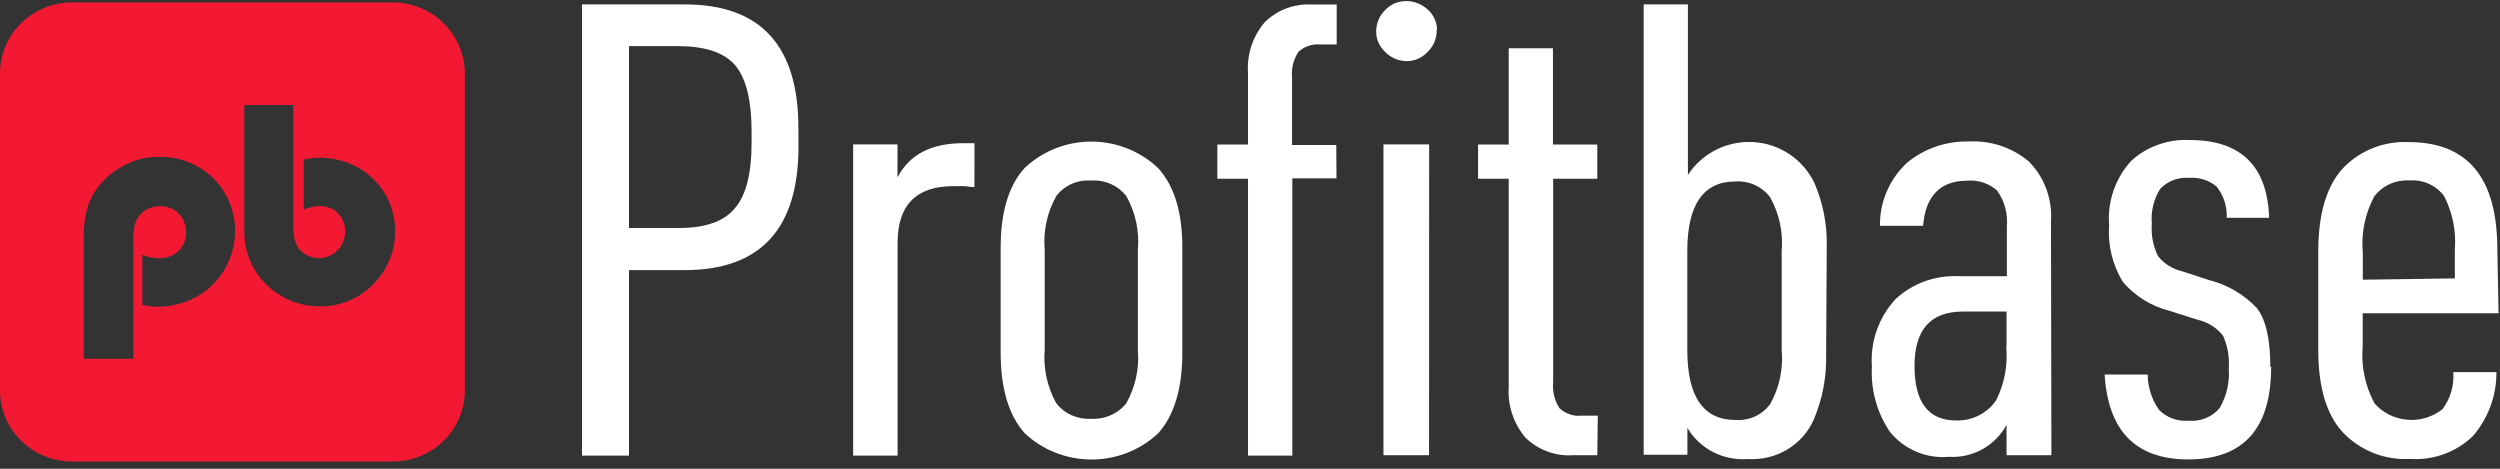
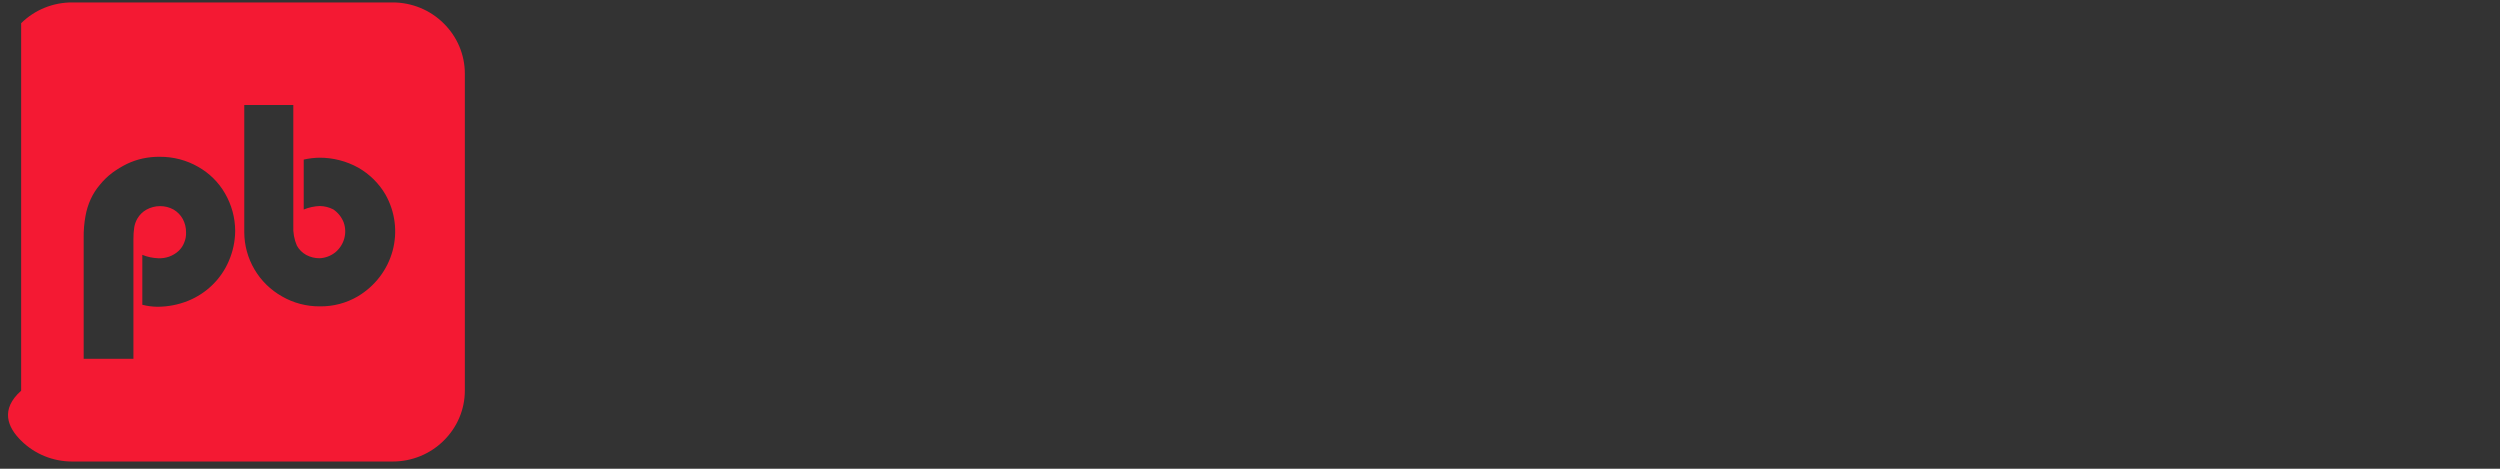
<svg xmlns="http://www.w3.org/2000/svg" width="192" height="36" viewBox="0 0 192 36" fill="none">
  <rect x="0" y="0" width="192" height="36" fill="#333333" stroke="none" />
-   <path d="M27.477 22.762C26.601 23.276 25.596 23.542 24.574 23.529C23.547 23.538 22.538 23.273 21.655 22.762C20.777 22.266 20.049 21.551 19.544 20.691C19.036 19.828 18.766 18.85 18.76 17.854V8.062H22.526V17.333C22.499 17.858 22.593 18.382 22.801 18.866C22.966 19.164 23.214 19.411 23.515 19.579C23.834 19.75 24.194 19.837 24.558 19.833C24.995 19.809 25.412 19.651 25.751 19.38C26.083 19.105 26.322 18.738 26.437 18.327C26.552 17.917 26.537 17.482 26.394 17.08C26.239 16.681 25.966 16.336 25.61 16.09C25.289 15.921 24.931 15.829 24.566 15.822C24.14 15.838 23.72 15.929 23.326 16.09V12.256C23.723 12.166 24.128 12.117 24.535 12.111C25.58 12.108 26.608 12.373 27.516 12.877C28.385 13.374 29.105 14.085 29.603 14.94C30.35 16.26 30.546 17.811 30.15 19.269C29.753 20.727 28.796 21.978 27.477 22.762ZM17.575 20.04C17.284 20.727 16.857 21.352 16.318 21.878C15.78 22.405 15.14 22.822 14.437 23.107C13.69 23.405 12.89 23.559 12.083 23.559C11.694 23.555 11.306 23.503 10.93 23.406V19.572C11.315 19.731 11.727 19.819 12.146 19.833C12.432 19.848 12.719 19.806 12.989 19.71C13.259 19.614 13.506 19.465 13.715 19.273C13.911 19.089 14.062 18.863 14.154 18.613C14.255 18.37 14.301 18.108 14.288 17.846C14.294 17.489 14.208 17.135 14.037 16.819C13.874 16.522 13.633 16.273 13.338 16.098C13.02 15.921 12.661 15.829 12.295 15.83C11.929 15.831 11.57 15.923 11.251 16.098C10.955 16.263 10.711 16.505 10.545 16.796C10.428 17.001 10.349 17.224 10.31 17.455C10.265 17.753 10.244 18.052 10.247 18.353V27.555H6.426V18.261C6.418 17.698 6.465 17.135 6.567 16.581C6.645 16.137 6.779 15.704 6.967 15.293C7.151 14.891 7.391 14.517 7.681 14.181C7.961 13.833 8.285 13.521 8.646 13.253C8.995 13.001 9.365 12.777 9.753 12.586C10.137 12.402 10.543 12.264 10.961 12.172C11.396 12.079 11.841 12.035 12.287 12.042C13.315 12.036 14.326 12.301 15.213 12.809C16.076 13.295 16.789 13.999 17.277 14.848C17.79 15.732 18.061 16.731 18.062 17.747C18.054 18.535 17.889 19.314 17.575 20.04ZM30.129 0.187H5.547C4.818 0.184 4.095 0.324 3.421 0.598C2.748 0.872 2.137 1.274 1.624 1.782C0.589 2.802 0.006 4.179 0 5.616V30.008C0.002 31.446 0.586 32.824 1.624 33.842C2.136 34.351 2.747 34.755 3.421 35.03C4.094 35.305 4.817 35.446 5.547 35.445H30.152C30.882 35.446 31.605 35.305 32.279 35.03C32.953 34.755 33.563 34.351 34.075 33.842C35.113 32.824 35.697 31.446 35.7 30.008V5.631C35.694 4.194 35.111 2.817 34.075 1.797C33.564 1.287 32.953 0.882 32.28 0.605C31.606 0.329 30.883 0.186 30.152 0.187H30.129Z" fill="#F41933" />
-   <path d="M188.532 21.381V19.172C188.643 17.752 188.358 16.329 187.708 15.055C187.406 14.65 187.004 14.329 186.539 14.119C186.079 13.907 185.57 13.817 185.064 13.858C184.544 13.827 184.025 13.919 183.55 14.127C183.075 14.341 182.662 14.668 182.349 15.078C181.632 16.413 181.324 17.923 181.463 19.425V21.481L188.532 21.381ZM191.89 24.057H181.455V26.572C181.319 28.103 181.637 29.639 182.373 30.997C183.017 31.715 183.921 32.16 184.894 32.239C185.868 32.317 186.834 32.023 187.59 31.419C188.198 30.597 188.49 29.592 188.414 28.581H191.725C191.741 30.375 191.101 32.115 189.921 33.489C189.291 34.099 188.536 34.572 187.706 34.875C186.875 35.178 185.988 35.304 185.103 35.245C184.133 35.3 183.163 35.143 182.263 34.785C181.368 34.425 180.565 33.878 179.909 33.182C178.654 31.812 178.031 29.68 178.042 26.787V19.333C178.042 16.476 178.656 14.357 179.886 12.976C180.528 12.285 181.319 11.741 182.202 11.384C183.086 11.027 184.039 10.867 184.993 10.914C189.528 10.914 191.796 13.662 191.796 19.157L191.89 24.057ZM174.425 28.175C174.425 32.914 172.304 35.283 168.062 35.283C164.044 35.283 161.902 33.111 161.636 28.765H164.947C164.947 29.736 165.251 30.683 165.818 31.48C166.104 31.773 166.456 31.999 166.845 32.139C167.233 32.284 167.648 32.341 168.062 32.308C168.516 32.353 168.975 32.287 169.397 32.116C169.819 31.944 170.19 31.673 170.478 31.327C171.013 30.393 171.253 29.326 171.169 28.259C171.233 27.411 171.082 26.56 170.729 25.782C170.25 25.17 169.568 24.739 168.799 24.563L166.626 23.873C165.213 23.517 163.953 22.733 163.024 21.634C162.233 20.325 161.868 18.811 161.981 17.294C161.909 16.404 162.021 15.51 162.31 14.664C162.598 13.814 163.06 13.032 163.668 12.363C164.266 11.811 164.973 11.386 165.747 11.113C166.517 10.837 167.336 10.714 168.156 10.753C172.1 10.753 174.137 12.744 174.268 16.726H171.012C171.053 15.858 170.774 15.004 170.227 14.318C169.645 13.842 168.897 13.606 168.14 13.659C167.727 13.622 167.31 13.68 166.924 13.828C166.536 13.974 166.187 14.205 165.904 14.502C165.402 15.304 165.176 16.242 165.261 17.179C165.191 18.033 165.353 18.89 165.731 19.663C166.19 20.248 166.841 20.66 167.575 20.829L169.662 21.511C171.066 21.866 172.335 22.609 173.318 23.651C174.014 24.53 174.362 26.041 174.362 28.183L174.425 28.175ZM154.103 26.641V23.927H150.745C148.274 23.927 147.034 25.315 147.034 28.106C147.034 30.897 148.101 32.293 150.243 32.293C150.843 32.308 151.436 32.175 151.97 31.907C152.503 31.639 152.959 31.244 153.295 30.759C153.94 29.48 154.211 28.053 154.08 26.634L154.103 26.641ZM157.548 34.961H154.103V32.623C153.683 33.409 153.04 34.061 152.252 34.501C151.467 34.936 150.571 35.139 149.67 35.084C148.813 35.16 147.949 35.023 147.16 34.685C146.366 34.345 145.67 33.818 145.135 33.152C144.14 31.667 143.658 29.909 143.762 28.137C143.695 27.203 143.82 26.266 144.13 25.381C144.44 24.496 144.928 23.681 145.567 22.983C146.21 22.382 146.971 21.915 147.805 21.61C148.638 21.305 149.527 21.17 150.416 21.212H154.127V17.416C154.22 16.434 153.956 15.452 153.382 14.64C153.078 14.367 152.72 14.158 152.33 14.026C151.94 13.894 151.526 13.842 151.114 13.874C149.022 13.874 147.882 15.029 147.693 17.34H144.382C144.367 16.435 144.545 15.536 144.904 14.702C145.263 13.868 145.796 13.116 146.469 12.493C147.784 11.409 149.457 10.831 151.177 10.868C152.868 10.77 154.531 11.32 155.814 12.401C156.409 13.004 156.866 13.722 157.156 14.51C157.451 15.3 157.574 16.141 157.516 16.979L157.548 34.961ZM136.834 26.848V19.272C136.958 17.844 136.65 16.412 135.948 15.154C135.646 14.748 135.244 14.424 134.779 14.211C134.313 13.998 133.801 13.904 133.288 13.935C130.814 13.935 129.579 15.724 129.585 19.303V26.887C129.585 30.46 130.816 32.254 133.288 32.254C133.8 32.289 134.313 32.196 134.779 31.986C135.241 31.77 135.643 31.446 135.948 31.043C136.657 29.771 136.966 28.322 136.834 26.879V26.848ZM140.247 27.216C140.292 28.918 139.974 30.61 139.314 32.185C138.899 33.151 138.186 33.965 137.274 34.515C136.363 35.065 135.298 35.323 134.229 35.253C133.304 35.324 132.377 35.137 131.556 34.713C130.735 34.289 130.054 33.647 129.592 32.86V34.923H126.234V0.339H129.632V13.437C130.167 12.613 130.917 11.943 131.805 11.496C132.694 11.053 133.689 10.852 134.684 10.914C135.678 10.977 136.635 11.303 137.454 11.857C138.276 12.416 138.931 13.178 139.353 14.065C140 15.575 140.321 17.199 140.294 18.835L140.247 27.216ZM122.672 34.961H120.805C120.132 35.007 119.457 34.907 118.828 34.67C118.196 34.436 117.624 34.073 117.149 33.604C116.231 32.512 115.774 31.119 115.87 29.709V13.728H113.516V11.098H115.87V3.706H119.267V11.098H122.672V13.728H119.283V29.348C119.212 30.05 119.383 30.754 119.769 31.35C119.991 31.561 120.259 31.721 120.554 31.817C120.834 31.918 121.135 31.955 121.433 31.925H122.711L122.672 34.961ZM109.75 34.961H106.25V11.09H109.758L109.75 34.961ZM110.338 2.302C110.345 2.613 110.288 2.922 110.169 3.211C110.05 3.5 109.873 3.762 109.648 3.982C109.442 4.206 109.191 4.386 108.91 4.511C108.629 4.633 108.324 4.695 108.016 4.695C107.713 4.69 107.414 4.626 107.137 4.508C106.86 4.389 106.609 4.218 106.4 4.005C106.176 3.802 105.997 3.557 105.874 3.284C105.748 3.009 105.686 2.711 105.693 2.41C105.692 2.101 105.753 1.796 105.874 1.511C105.996 1.227 106.174 0.969 106.4 0.753C106.602 0.539 106.848 0.37 107.121 0.255C107.401 0.141 107.701 0.082 108.004 0.082C108.307 0.082 108.607 0.141 108.887 0.255C109.179 0.369 109.446 0.538 109.671 0.753C109.895 0.955 110.071 1.2 110.189 1.474C110.309 1.748 110.368 2.043 110.362 2.341L110.338 2.302ZM102.641 13.697H99.252V34.992H95.847V13.728H93.493V11.098H95.847V5.6C95.75 4.192 96.207 2.801 97.126 1.712C97.601 1.242 98.173 0.876 98.805 0.638C99.436 0.408 100.109 0.308 100.782 0.347H102.657V3.414H101.378C101.081 3.384 100.78 3.421 100.499 3.522C100.205 3.618 99.937 3.778 99.715 3.989C99.329 4.585 99.158 5.289 99.228 5.991V11.136H102.626L102.641 13.697ZM87.389 26.848V19.18C87.515 17.752 87.206 16.319 86.502 15.062C86.187 14.658 85.775 14.337 85.302 14.127C84.827 13.918 84.306 13.829 83.787 13.866C83.275 13.828 82.762 13.918 82.295 14.127C81.829 14.336 81.424 14.658 81.12 15.062C80.415 16.319 80.107 17.752 80.233 19.18V26.848C80.114 28.276 80.422 29.706 81.12 30.966C81.431 31.366 81.838 31.684 82.304 31.894C82.769 32.1 83.278 32.192 83.787 32.162C84.304 32.193 84.821 32.101 85.294 31.894C85.769 31.687 86.184 31.369 86.502 30.966C87.2 29.718 87.509 28.297 87.389 26.879V26.848ZM90.802 27.086C90.802 29.831 90.187 31.892 88.958 33.267C87.58 34.566 85.741 35.291 83.826 35.291C81.912 35.291 80.073 34.566 78.695 33.267C77.466 31.892 76.851 29.831 76.851 27.086V19.034C76.851 16.282 77.463 14.249 78.695 12.9C80.068 11.601 81.904 10.874 83.815 10.874C85.725 10.874 87.561 11.601 88.934 12.9C90.19 14.27 90.812 16.315 90.802 19.034V27.086ZM74.835 14.364H74.592C74.4 14.326 74.206 14.303 74.011 14.295H73.226C70.36 14.295 68.929 15.755 68.935 18.674V34.992H65.522V11.09H68.927V13.621C69.845 11.872 71.516 10.998 73.956 10.998H74.843L74.835 14.364ZM57.723 10.96V10.132C57.723 7.765 57.32 6.08 56.514 5.078C55.709 4.076 54.268 3.565 52.191 3.545H48.307V17.508H52.16C54.2 17.508 55.63 16.997 56.452 15.975C57.291 15.009 57.723 13.329 57.723 10.96ZM61.324 11.243C61.324 17.572 58.416 20.739 52.599 20.744H48.307V34.992H44.698V0.339H52.591C58.413 0.339 61.321 3.504 61.316 9.833L61.324 11.243Z" fill="white" />
+   <path d="M27.477 22.762C26.601 23.276 25.596 23.542 24.574 23.529C23.547 23.538 22.538 23.273 21.655 22.762C20.777 22.266 20.049 21.551 19.544 20.691C19.036 19.828 18.766 18.85 18.76 17.854V8.062H22.526V17.333C22.499 17.858 22.593 18.382 22.801 18.866C22.966 19.164 23.214 19.411 23.515 19.579C23.834 19.75 24.194 19.837 24.558 19.833C24.995 19.809 25.412 19.651 25.751 19.38C26.083 19.105 26.322 18.738 26.437 18.327C26.552 17.917 26.537 17.482 26.394 17.08C26.239 16.681 25.966 16.336 25.61 16.09C25.289 15.921 24.931 15.829 24.566 15.822C24.14 15.838 23.72 15.929 23.326 16.09V12.256C23.723 12.166 24.128 12.117 24.535 12.111C25.58 12.108 26.608 12.373 27.516 12.877C28.385 13.374 29.105 14.085 29.603 14.94C30.35 16.26 30.546 17.811 30.15 19.269C29.753 20.727 28.796 21.978 27.477 22.762ZM17.575 20.04C17.284 20.727 16.857 21.352 16.318 21.878C15.78 22.405 15.14 22.822 14.437 23.107C13.69 23.405 12.89 23.559 12.083 23.559C11.694 23.555 11.306 23.503 10.93 23.406V19.572C11.315 19.731 11.727 19.819 12.146 19.833C12.432 19.848 12.719 19.806 12.989 19.71C13.259 19.614 13.506 19.465 13.715 19.273C13.911 19.089 14.062 18.863 14.154 18.613C14.255 18.37 14.301 18.108 14.288 17.846C14.294 17.489 14.208 17.135 14.037 16.819C13.874 16.522 13.633 16.273 13.338 16.098C13.02 15.921 12.661 15.829 12.295 15.83C11.929 15.831 11.57 15.923 11.251 16.098C10.955 16.263 10.711 16.505 10.545 16.796C10.428 17.001 10.349 17.224 10.31 17.455C10.265 17.753 10.244 18.052 10.247 18.353V27.555H6.426V18.261C6.418 17.698 6.465 17.135 6.567 16.581C6.645 16.137 6.779 15.704 6.967 15.293C7.151 14.891 7.391 14.517 7.681 14.181C7.961 13.833 8.285 13.521 8.646 13.253C8.995 13.001 9.365 12.777 9.753 12.586C10.137 12.402 10.543 12.264 10.961 12.172C11.396 12.079 11.841 12.035 12.287 12.042C13.315 12.036 14.326 12.301 15.213 12.809C16.076 13.295 16.789 13.999 17.277 14.848C17.79 15.732 18.061 16.731 18.062 17.747C18.054 18.535 17.889 19.314 17.575 20.04ZM30.129 0.187H5.547C4.818 0.184 4.095 0.324 3.421 0.598C2.748 0.872 2.137 1.274 1.624 1.782V30.008C0.002 31.446 0.586 32.824 1.624 33.842C2.136 34.351 2.747 34.755 3.421 35.03C4.094 35.305 4.817 35.446 5.547 35.445H30.152C30.882 35.446 31.605 35.305 32.279 35.03C32.953 34.755 33.563 34.351 34.075 33.842C35.113 32.824 35.697 31.446 35.7 30.008V5.631C35.694 4.194 35.111 2.817 34.075 1.797C33.564 1.287 32.953 0.882 32.28 0.605C31.606 0.329 30.883 0.186 30.152 0.187H30.129Z" fill="#F41933" />
</svg>